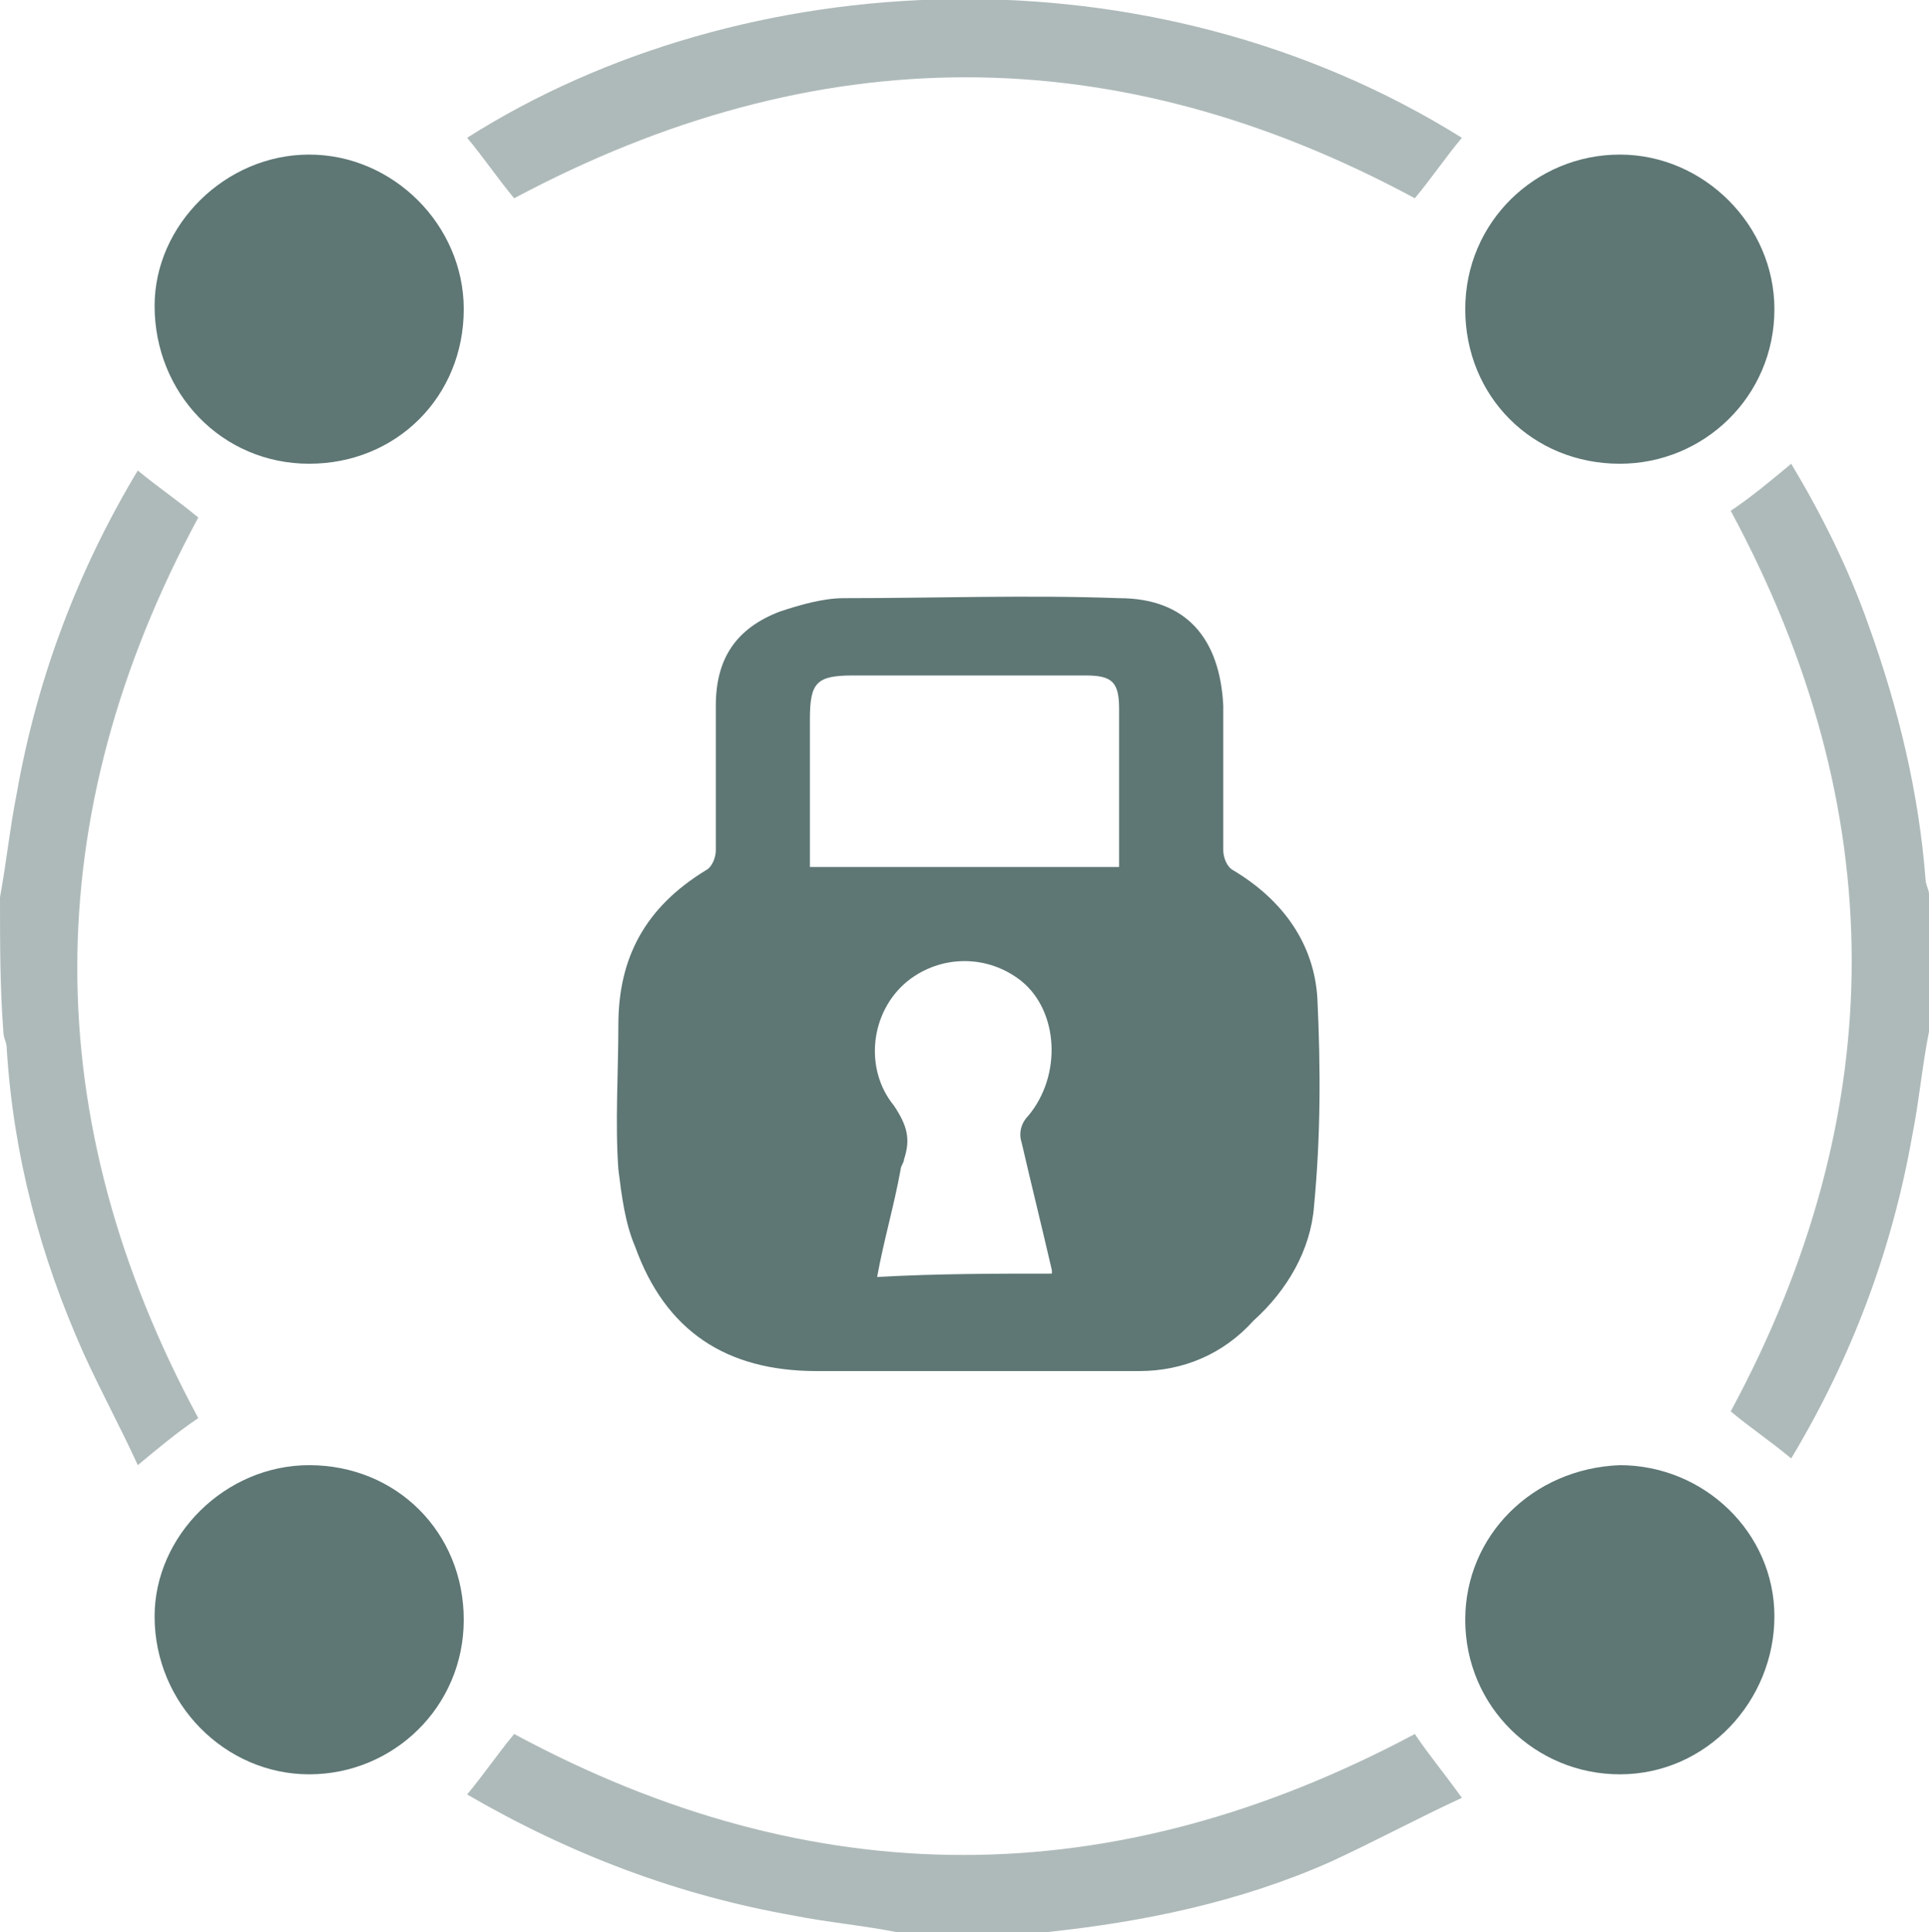
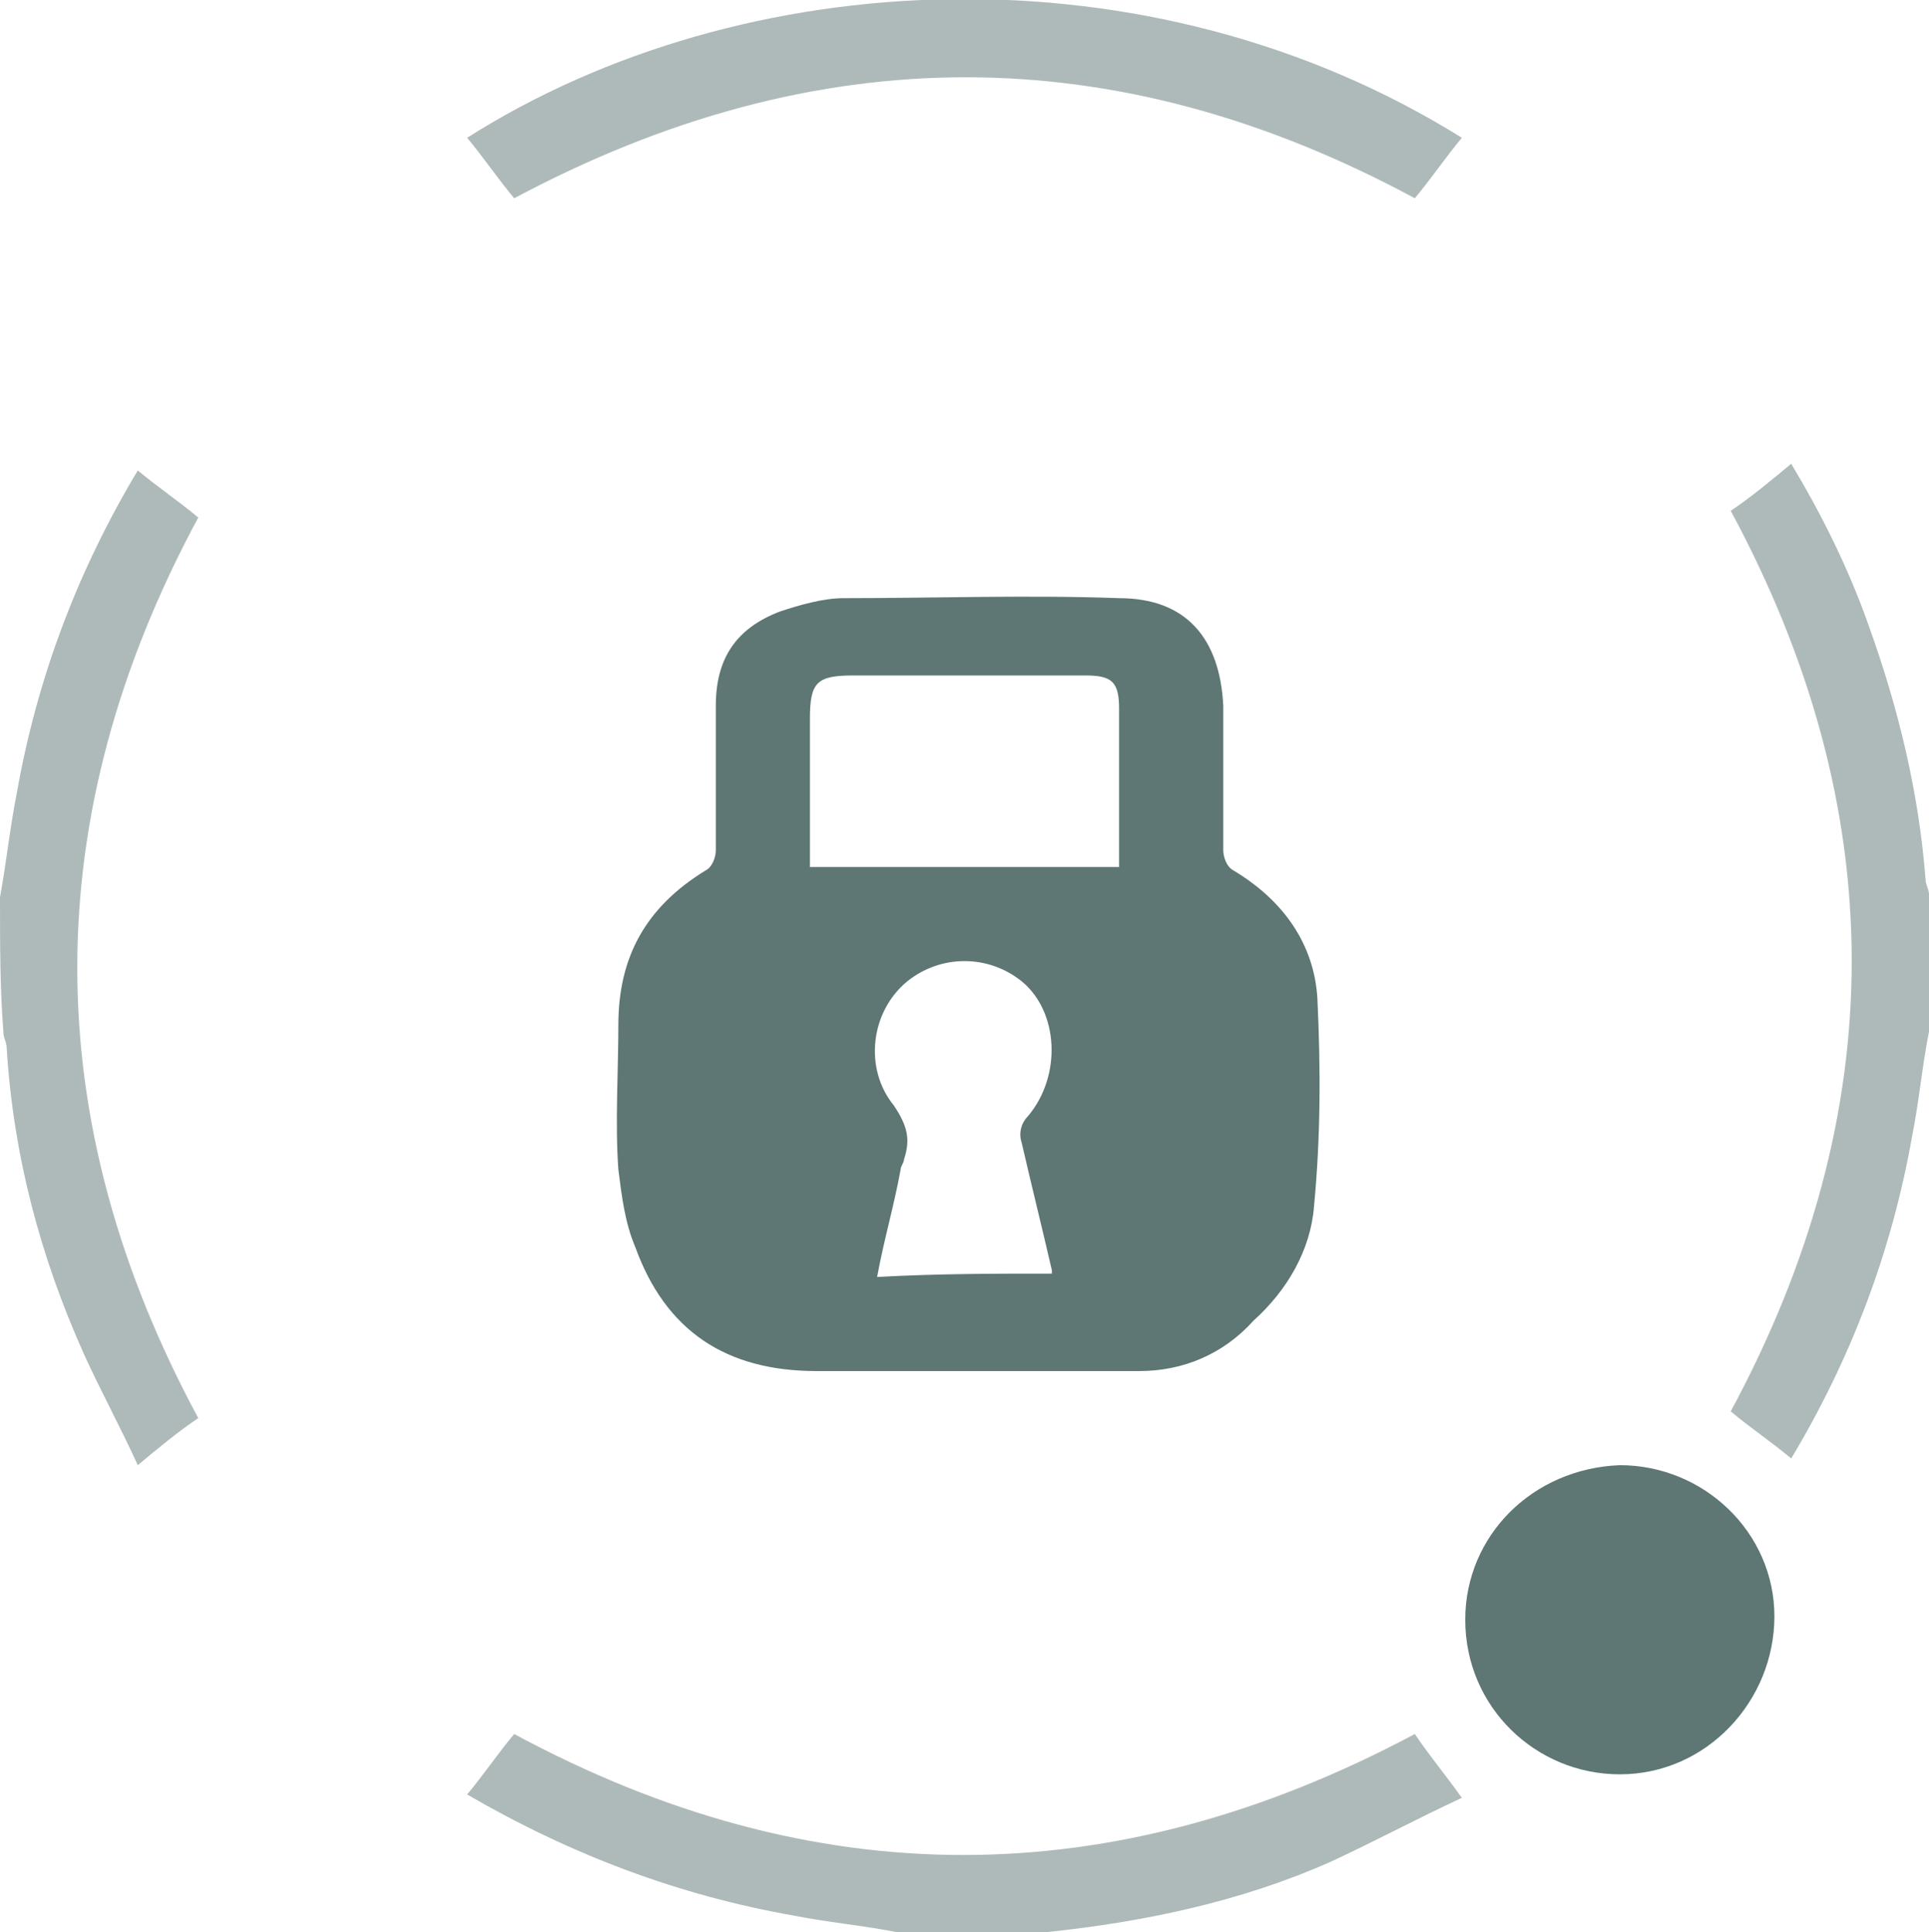
<svg xmlns="http://www.w3.org/2000/svg" version="1.1" id="Layer_1" x="0px" y="0px" viewBox="0 0 57.4 57.5" style="enable-background:new 0 0 57.4 57.5;" xml:space="preserve">
  <style type="text/css">
	.st0{opacity:0.5;fill:#5E7775;}
	.st1{fill:#5E7775;}
</style>
  <g id="CBB1Kn.tif_2_">
    <g>
      <path class="st0" d="M57.4,30.7c-0.2,1-0.3,2.1-0.5,3.1c-0.6,3.4-1.8,6.6-3.6,9.6c-0.6-0.5-1.2-0.9-1.8-1.4    c4.8-8.9,4.8-17.9,0-26.8c0.6-0.4,1.2-0.9,1.8-1.4c0.9,1.5,1.7,3.1,2.3,4.8c0.9,2.5,1.5,5,1.7,7.6c0,0.1,0.1,0.3,0.1,0.4    C57.4,28.1,57.4,29.4,57.4,30.7z" />
      <path class="st0" d="M26.7,57.5c-1-0.2-2.1-0.3-3.1-0.5c-3.4-0.6-6.6-1.8-9.7-3.6c0.5-0.6,0.9-1.2,1.4-1.8    c8.9,4.8,17.8,4.8,26.8,0c0.4,0.6,0.9,1.2,1.4,1.9c-1.3,0.6-2.6,1.3-3.9,1.9c-2.7,1.2-5.6,1.8-8.5,2.1c-0.1,0-0.3,0.1-0.4,0.1    C29.4,57.5,28.1,57.5,26.7,57.5z" />
      <path class="st0" d="M0,26.7c0.2-1.1,0.3-2.1,0.5-3.1c0.6-3.4,1.8-6.6,3.6-9.6c0.6,0.5,1.2,0.9,1.8,1.4c-4.8,8.9-4.8,17.9,0,26.8    c-0.6,0.4-1.2,0.9-1.8,1.4c-0.5-1.1-1.1-2.2-1.6-3.3c-1.3-2.9-2.1-5.9-2.3-9.1c0-0.2-0.1-0.3-0.1-0.5C0,29.4,0,28.1,0,26.7z" />
      <path class="st1" d="M28.7,40.8c-1.5,0-2.9,0-4.4,0c-2.7,0-4.5-1.2-5.4-3.7c-0.3-0.7-0.4-1.5-0.5-2.3c-0.1-1.4,0-2.9,0-4.3    c0-2,0.8-3.5,2.6-4.6c0.2-0.1,0.3-0.4,0.3-0.6c0-1.4,0-2.8,0-4.3c0-1.4,0.6-2.3,1.9-2.8c0.6-0.2,1.3-0.4,1.9-0.4    c2.7,0,5.5-0.1,8.2,0c2,0,3,1.2,3.1,3.2c0,1.4,0,2.8,0,4.3c0,0.2,0.1,0.5,0.3,0.6c1.5,0.9,2.4,2.2,2.5,3.8    c0.1,2.1,0.1,4.1-0.1,6.2c-0.1,1.3-0.8,2.5-1.8,3.4c-0.9,1-2.1,1.5-3.4,1.5C32,40.8,30.4,40.8,28.7,40.8    C28.7,40.8,28.7,40.8,28.7,40.8z M33.3,25.8c0-1.6,0-3.2,0-4.7c0-0.8-0.2-1-1-1c-0.8,0-1.6,0-2.4,0c-1.5,0-3,0-4.5,0    c-1.1,0-1.3,0.2-1.3,1.3c0,0.3,0,0.7,0,1c0,1.1,0,2.2,0,3.4C27.2,25.8,30.2,25.8,33.3,25.8z M31.3,37.9c0-0.1,0-0.1,0-0.1    c-0.3-1.3-0.6-2.5-0.9-3.8c-0.1-0.3,0-0.6,0.2-0.8c1-1.2,0.9-3.1-0.2-4c-1-0.8-2.4-0.8-3.4,0c-1.1,0.9-1.3,2.6-0.4,3.7    c0.4,0.6,0.5,1,0.3,1.6c0,0.1-0.1,0.2-0.1,0.3c-0.2,1.1-0.5,2.1-0.7,3.2C27.9,37.9,29.6,37.9,31.3,37.9z" />
      <path class="st0" d="M15.3,5.9c-0.5-0.6-0.9-1.2-1.4-1.8c8.2-5.2,20.3-5.8,29.6,0c-0.5,0.6-0.9,1.2-1.4,1.8    C33.2,1.1,24.3,1.1,15.3,5.9z" />
-       <path class="st1" d="M9.2,43.6c2.6,0,4.6,2,4.6,4.6c0,2.6-2.1,4.6-4.6,4.6c-2.5,0-4.6-2.1-4.6-4.7C4.6,45.7,6.7,43.6,9.2,43.6z" />
-       <path class="st1" d="M48.2,13.8c-2.6,0-4.6-2-4.6-4.6c0-2.6,2.1-4.6,4.6-4.6c2.5,0,4.6,2.1,4.6,4.6C52.8,11.8,50.7,13.8,48.2,13.8    z" />
-       <path class="st1" d="M13.8,9.2c0,2.6-2,4.6-4.6,4.6c-2.6,0-4.6-2.1-4.6-4.7c0-2.4,2.1-4.5,4.6-4.5C11.7,4.6,13.8,6.7,13.8,9.2z" />
      <path class="st1" d="M48.2,43.6c2.5,0,4.6,2,4.6,4.5c0,2.5-2,4.7-4.6,4.7c-2.5,0-4.6-2-4.6-4.6C43.6,45.7,45.6,43.7,48.2,43.6z" />
    </g>
  </g>
</svg>